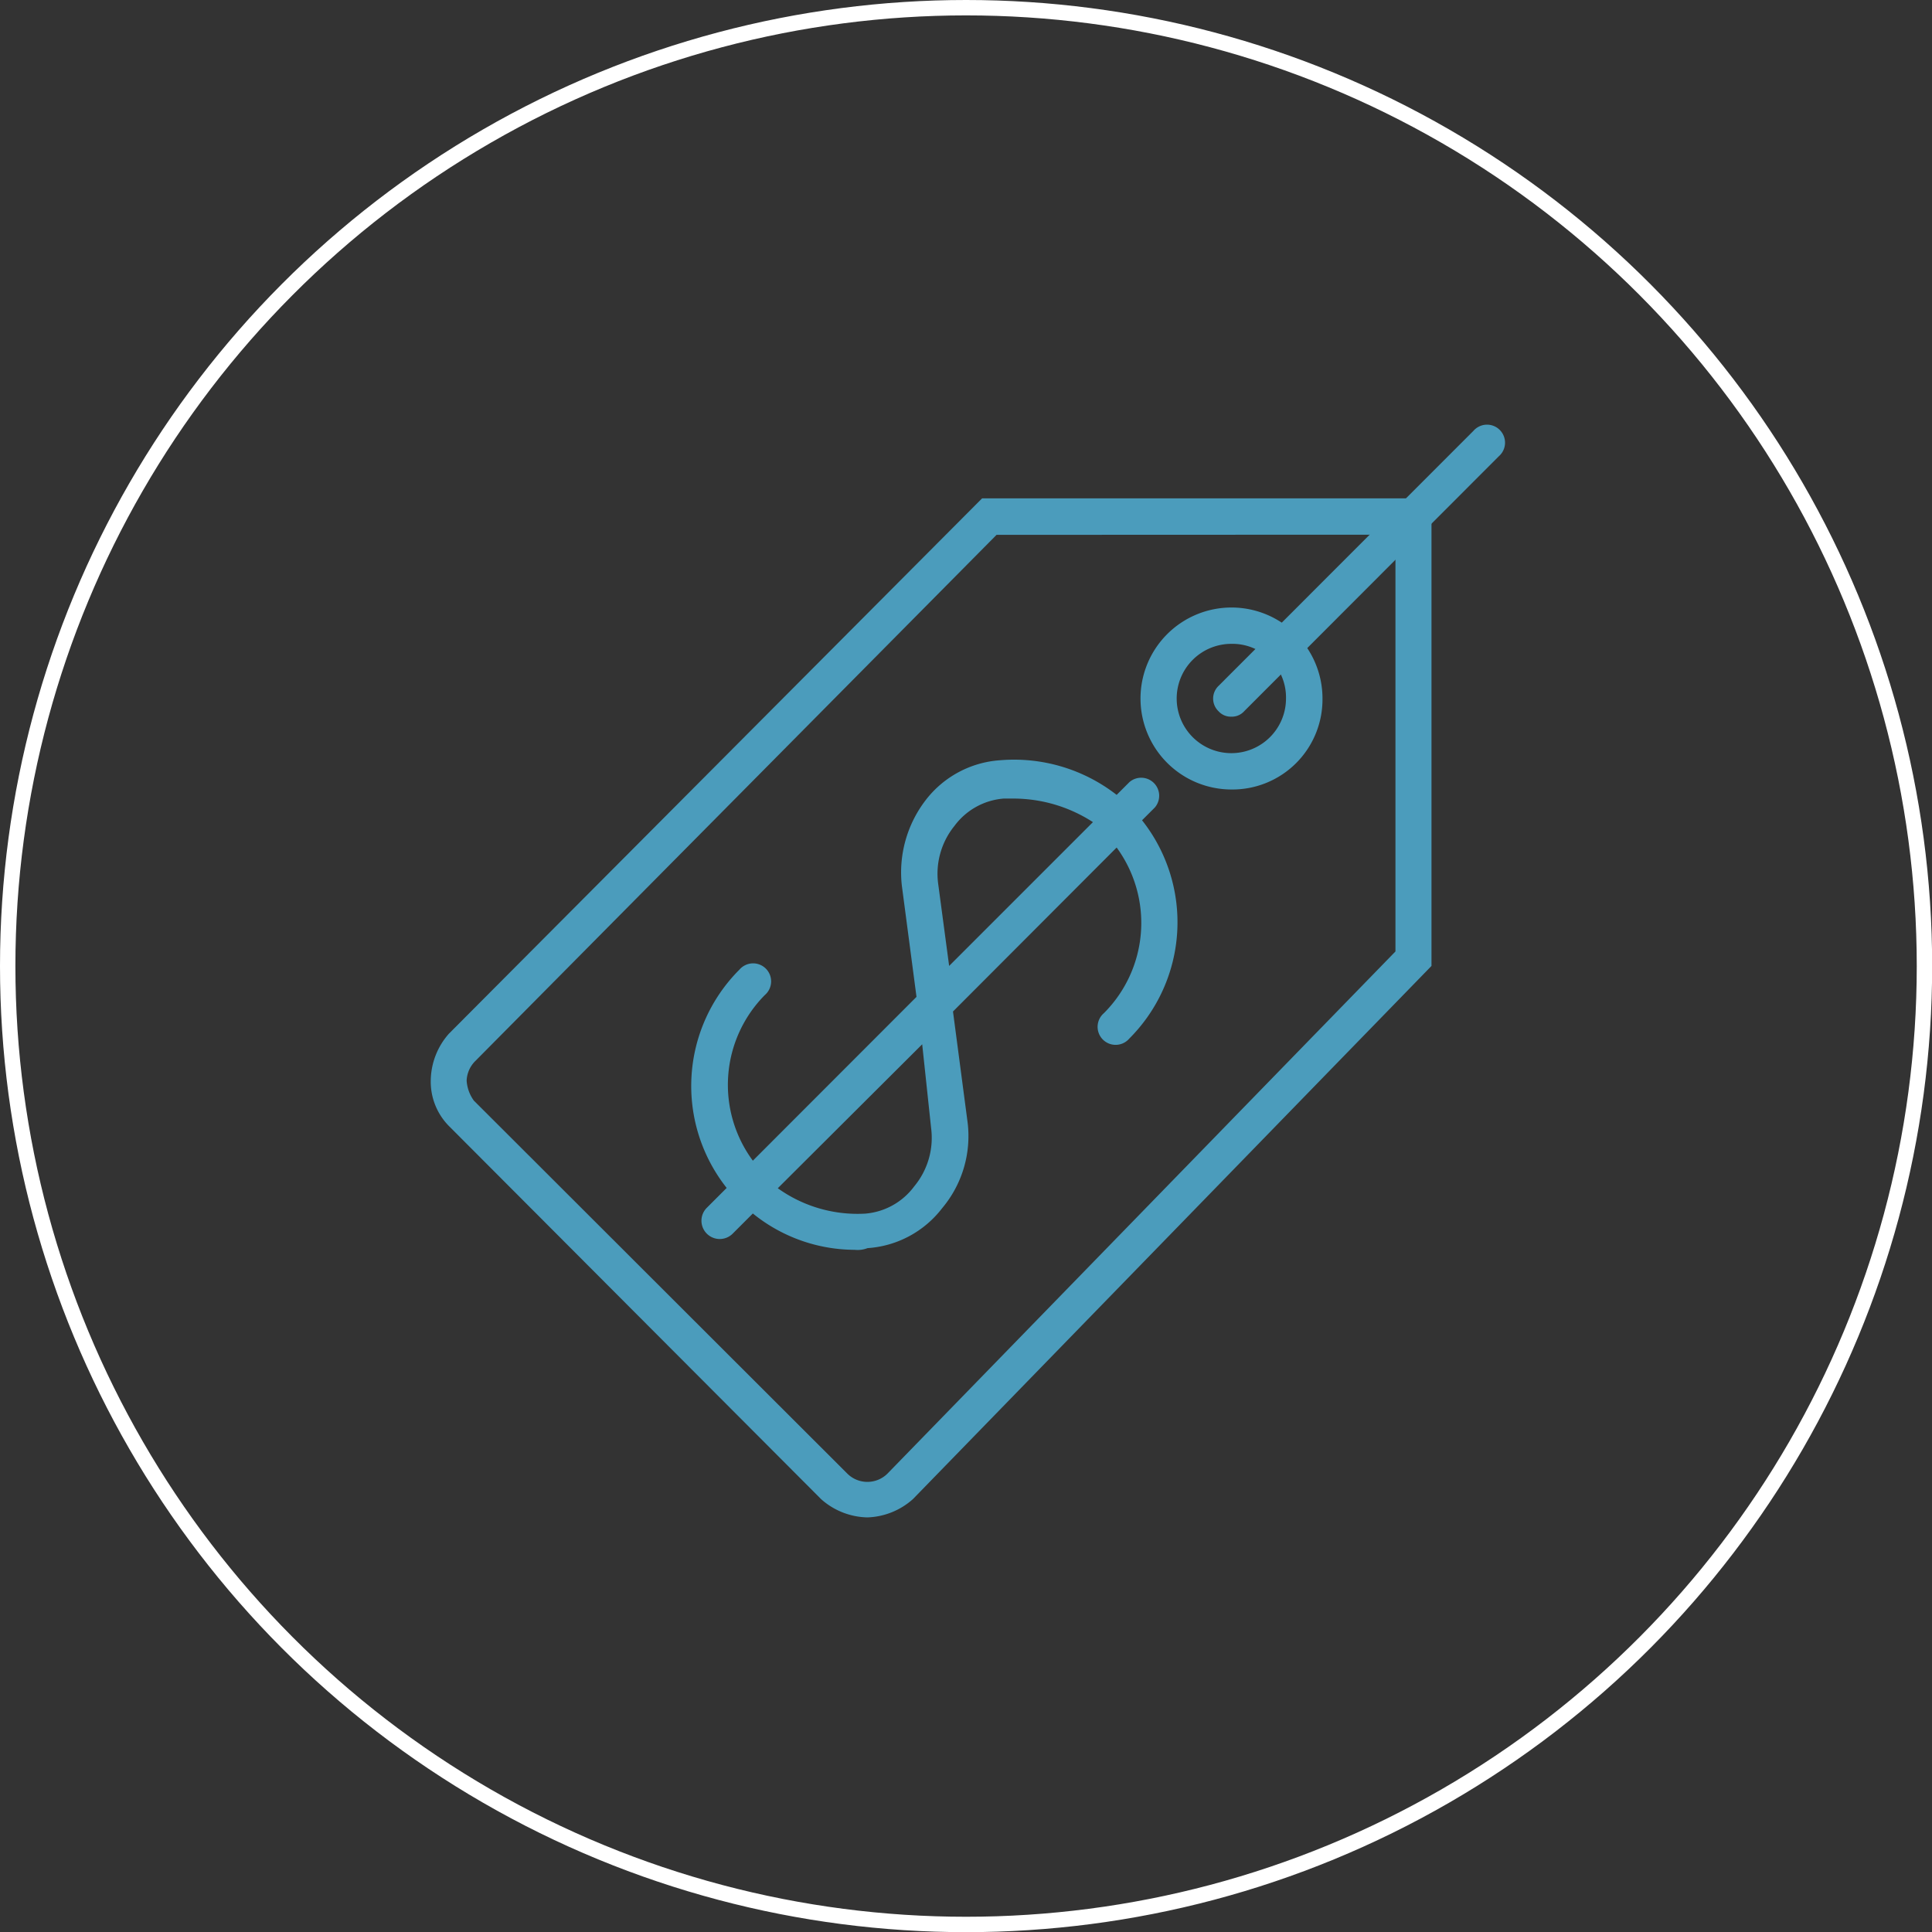
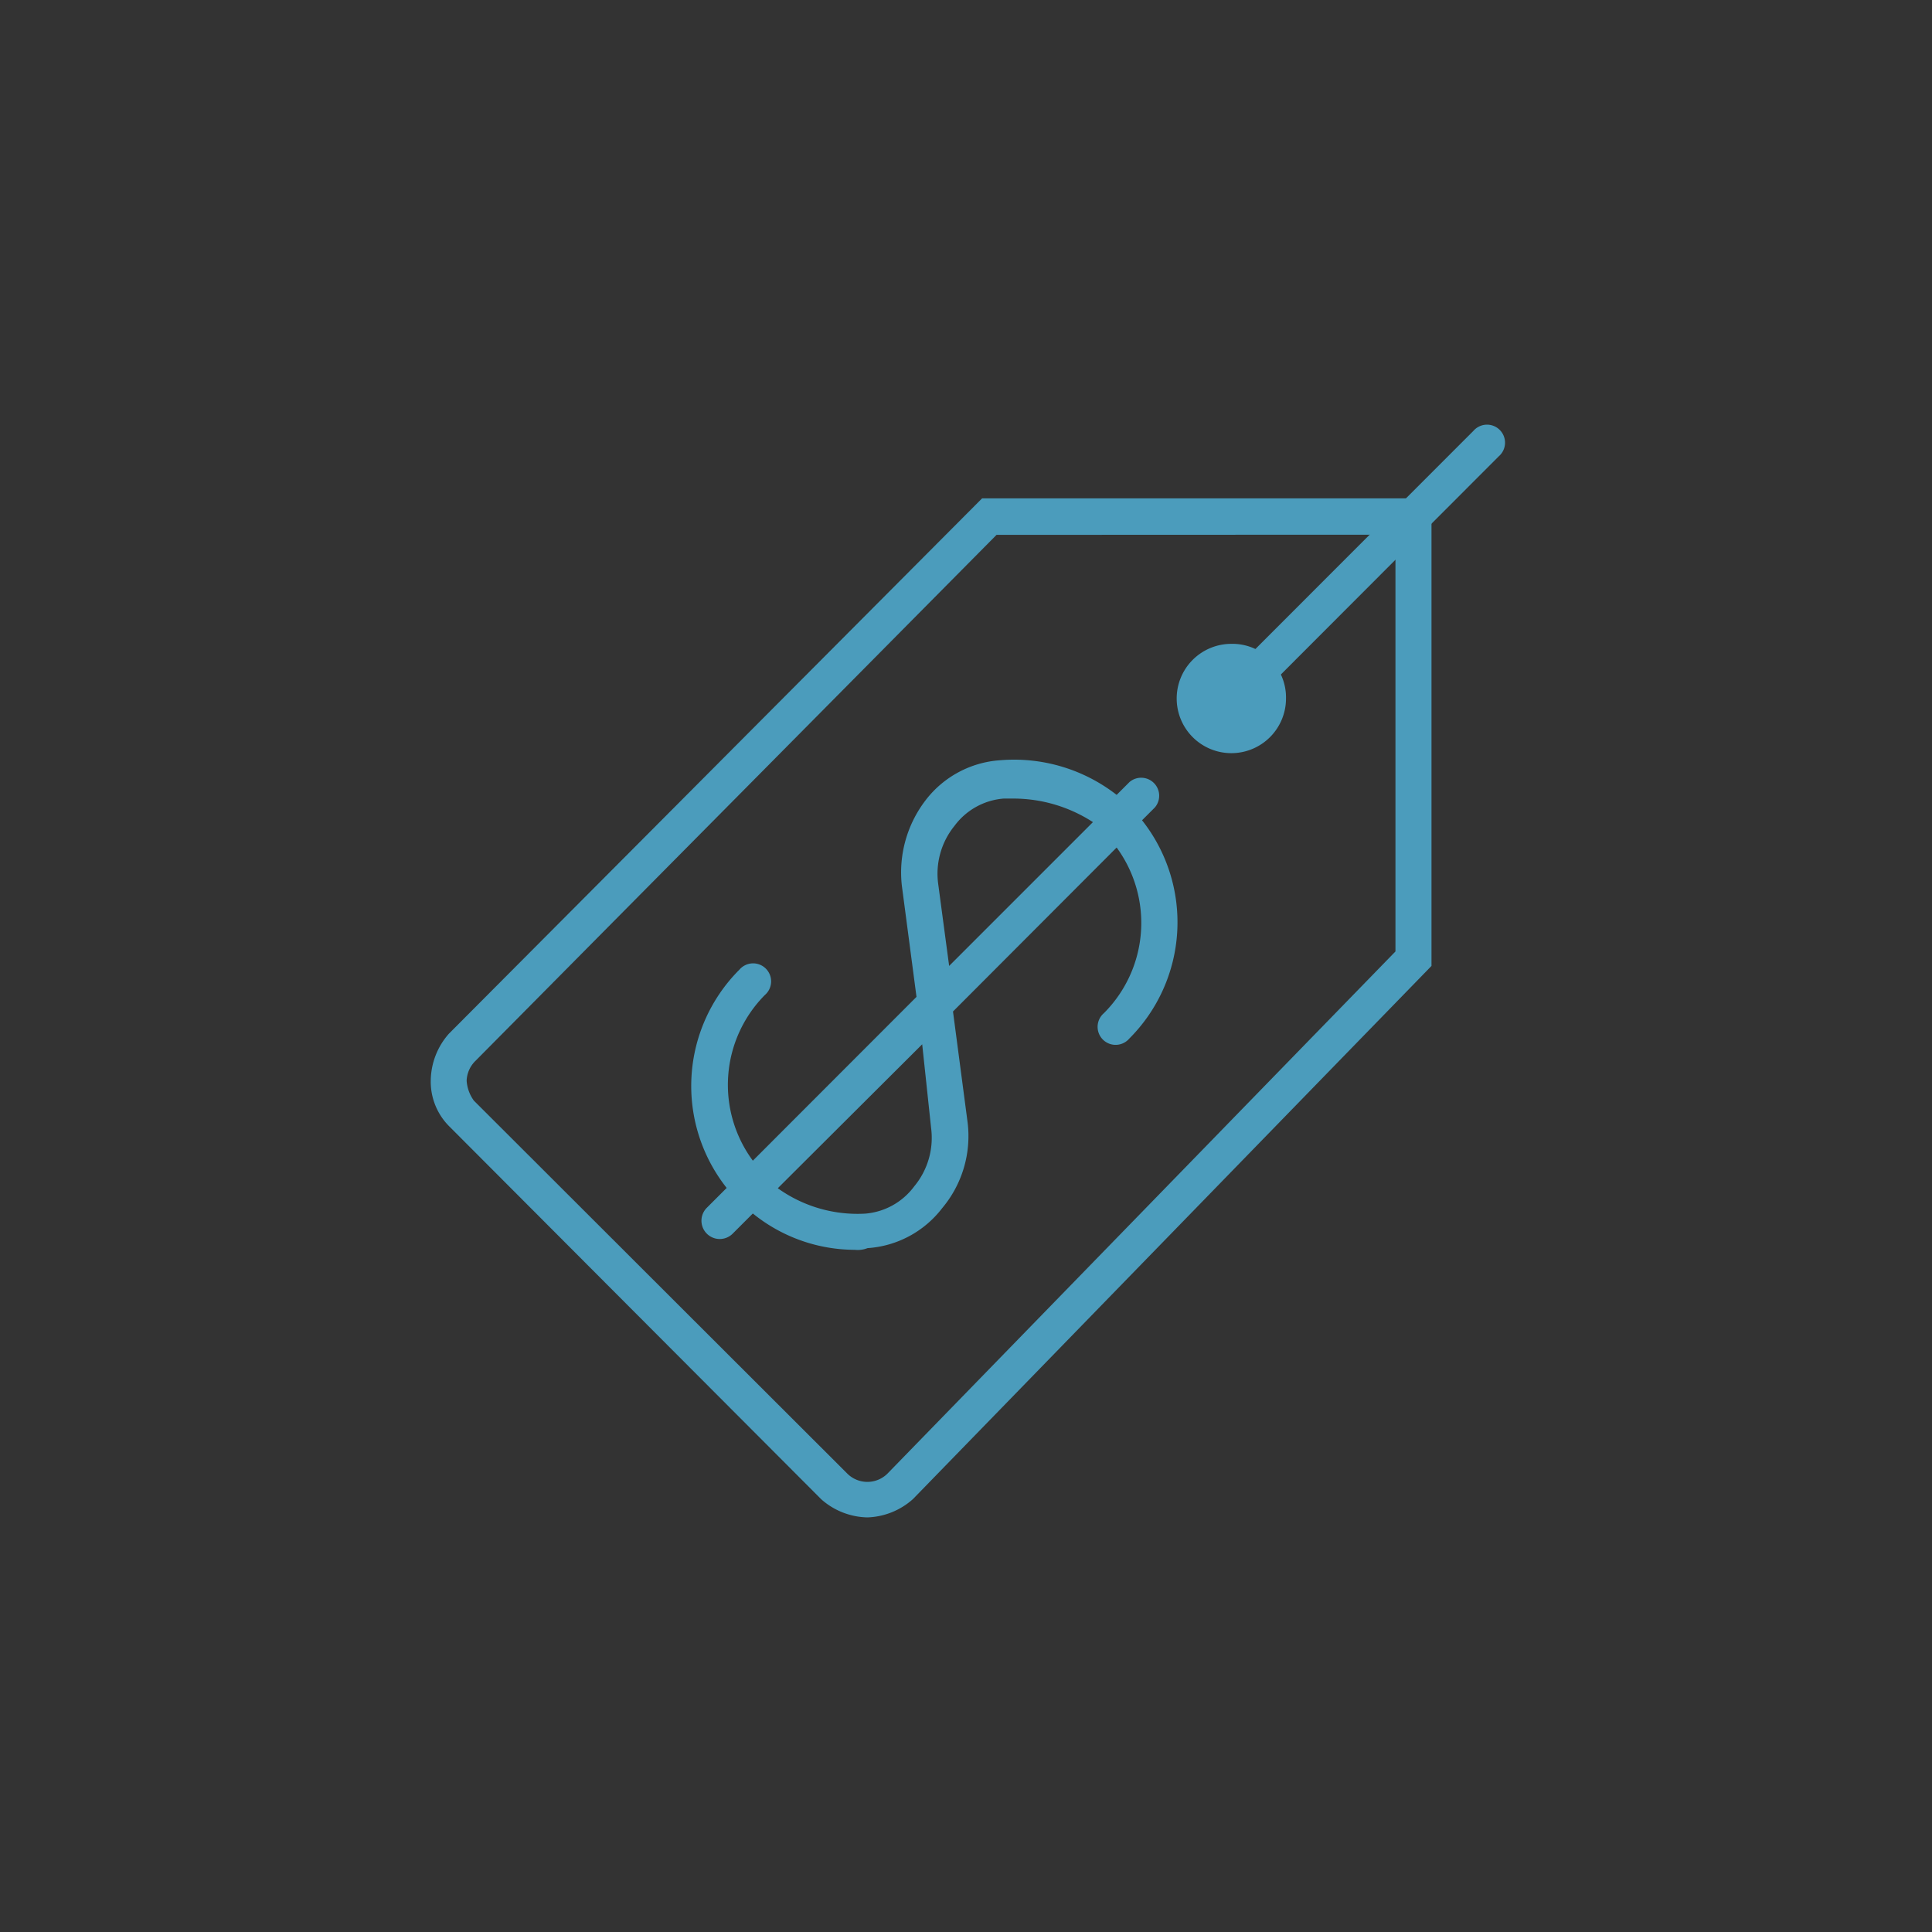
<svg xmlns="http://www.w3.org/2000/svg" id="Слой_1" data-name="Слой 1" viewBox="0 0 125.49 125.49">
  <rect x="0" y="0" width="125.49" height="125.49" fill="#333333" stroke="none" />
  <defs>
    <style>.cls-1{fill:none;stroke:#fff;stroke-miterlimit:10;}.cls-2{fill:#4b9cbc;}</style>
  </defs>
  <title>price</title>
-   <circle class="cls-1" cx="62.75" cy="62.75" r="62.25" />
  <path class="cls-2" d="M57.44,100.28a4.66,4.66,0,0,1-3-1.18L30.26,74.86a4.1,4.1,0,0,1-1.18-3,4.66,4.66,0,0,1,1.18-3L64.89,34.09H94.08V64.46L60.4,99.09A4.66,4.66,0,0,1,57.44,100.28Zm8.39-63.82L32,70.61a1.9,1.9,0,0,0-.59,1.3,2.48,2.48,0,0,0,.47,1.3L56.14,97.44a1.85,1.85,0,0,0,2.6,0l33-33.92V36.45Z" transform="translate(-1.1 -1.72)" />
  <path class="cls-2" d="M56.62,82.9A10.55,10.55,0,0,1,50,80.54l-1.3,1.3A1.17,1.17,0,0,1,47,80.18l1.3-1.3a10.68,10.68,0,0,1,.83-14.18,1.17,1.17,0,1,1,1.65,1.65A8.29,8.29,0,0,0,50,77.11L60.63,66.47l-.95-7.21a7.7,7.7,0,0,1,1.54-5.56,6.66,6.66,0,0,1,4.85-2.6,10.85,10.85,0,0,1,7.56,2.25l.83-.83a1.17,1.17,0,0,1,1.65,1.65l-.83.83a10.68,10.68,0,0,1-.83,14.18,1.17,1.17,0,1,1-1.65-1.65,8.29,8.29,0,0,0,.83-10.76L63,67.42l.95,7.21a7.27,7.27,0,0,1-1.65,5.56,6.66,6.66,0,0,1-4.85,2.6A1.75,1.75,0,0,1,56.62,82.9Zm-5-4a8.89,8.89,0,0,0,5.67,1.65,4.4,4.4,0,0,0,3.19-1.77A4.93,4.93,0,0,0,61.58,75L61,69.55ZM67,53.59h-.71a4.4,4.4,0,0,0-3.19,1.77,4.93,4.93,0,0,0-1.06,3.78l.71,5.32,9.34-9.34A9.51,9.51,0,0,0,67,53.59Z" transform="translate(-1.1 -1.72)" />
-   <path class="cls-2" d="M81.08,53A5.91,5.91,0,1,1,87,47.09,5.85,5.85,0,0,1,81.08,53Zm0-9.46a3.55,3.55,0,1,0,3.55,3.55A3.48,3.48,0,0,0,81.08,43.54Z" transform="translate(-1.1 -1.72)" />
+   <path class="cls-2" d="M81.08,53Zm0-9.46a3.55,3.55,0,1,0,3.55,3.55A3.48,3.48,0,0,0,81.08,43.54Z" transform="translate(-1.1 -1.72)" />
  <path class="cls-2" d="M81.08,48.27a1.07,1.07,0,0,1-.83-.35,1.14,1.14,0,0,1,0-1.65L96.8,29.71a1.17,1.17,0,1,1,1.65,1.65L81.91,47.92A1.07,1.07,0,0,1,81.08,48.27Z" transform="translate(-1.1 -1.72)" />
</svg>